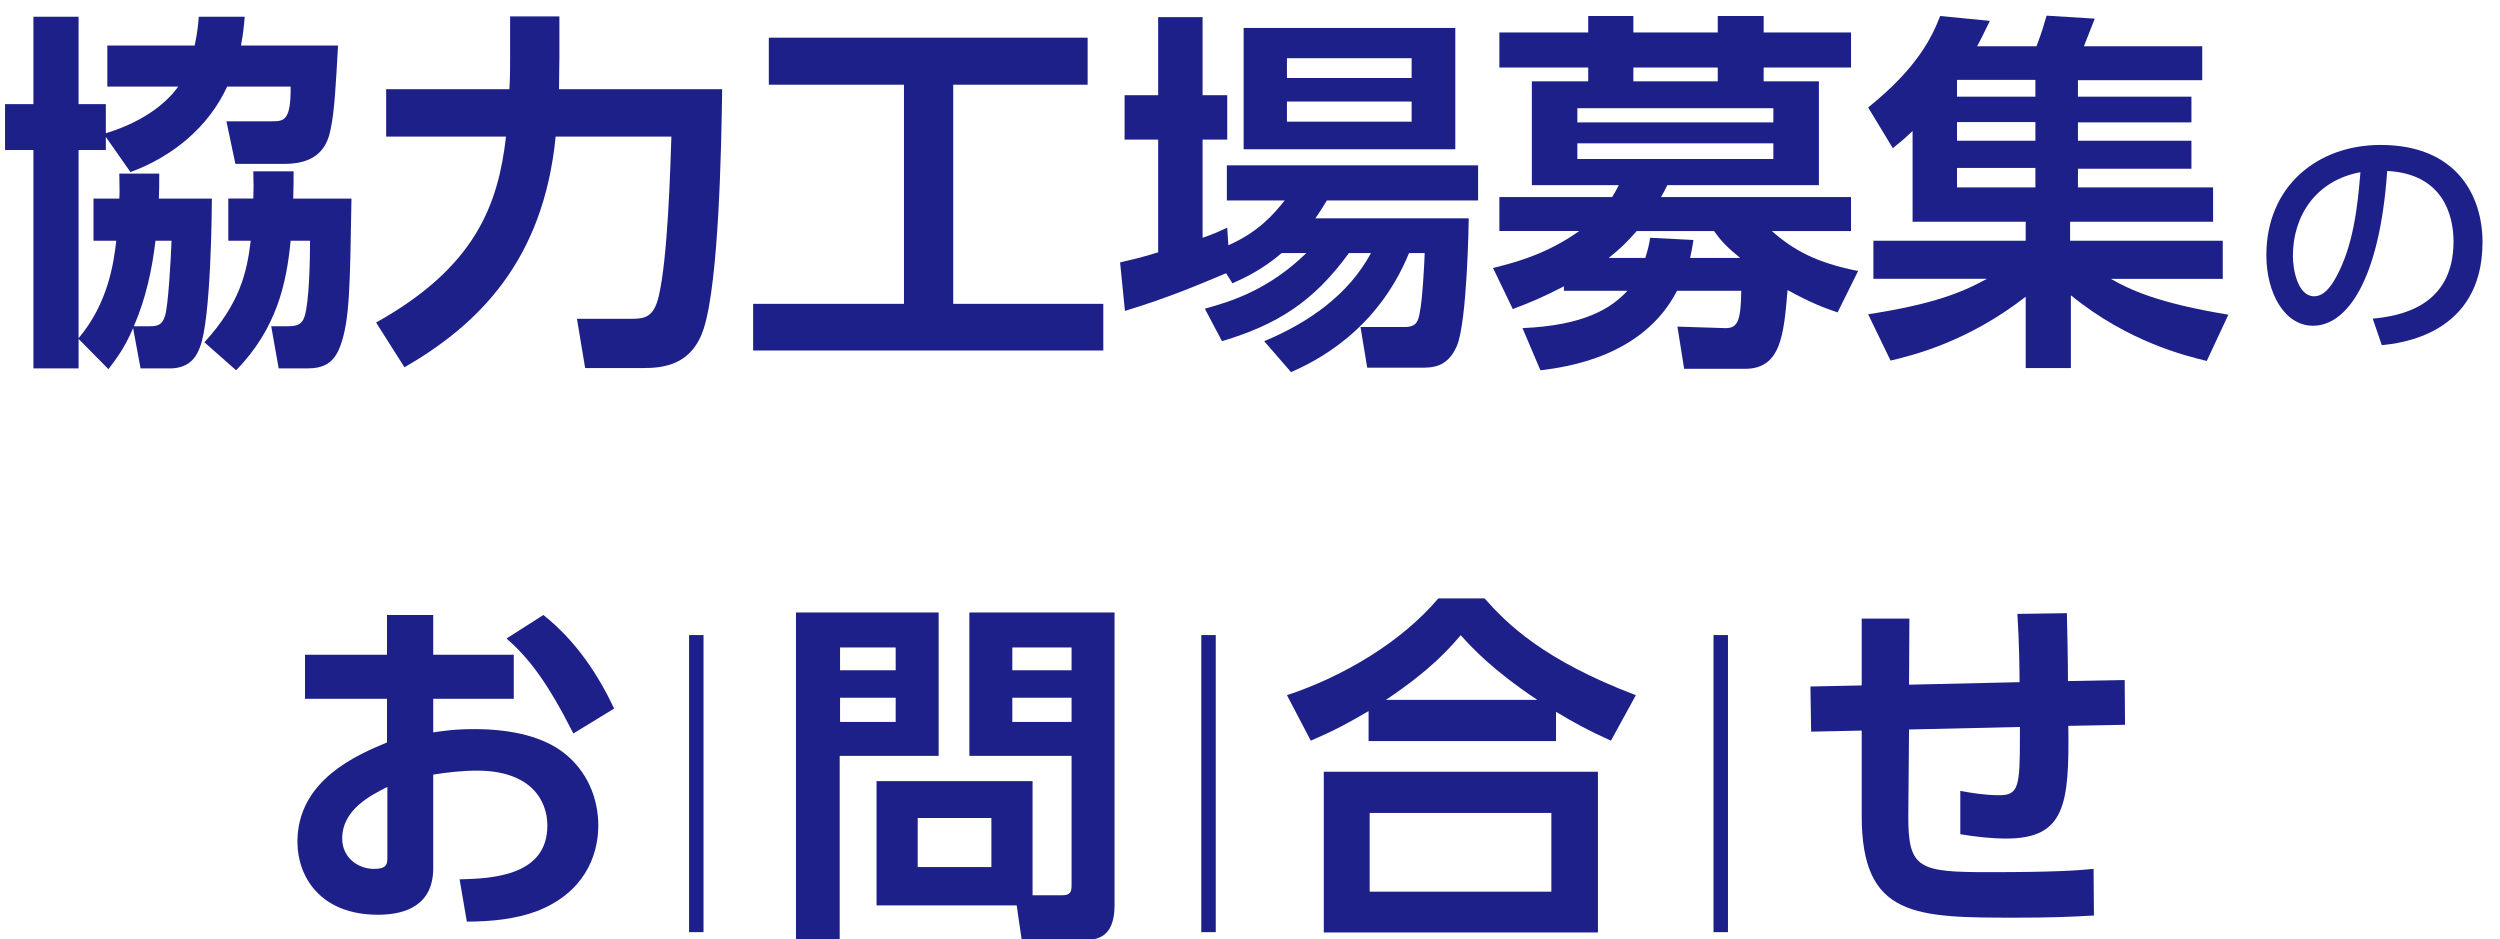
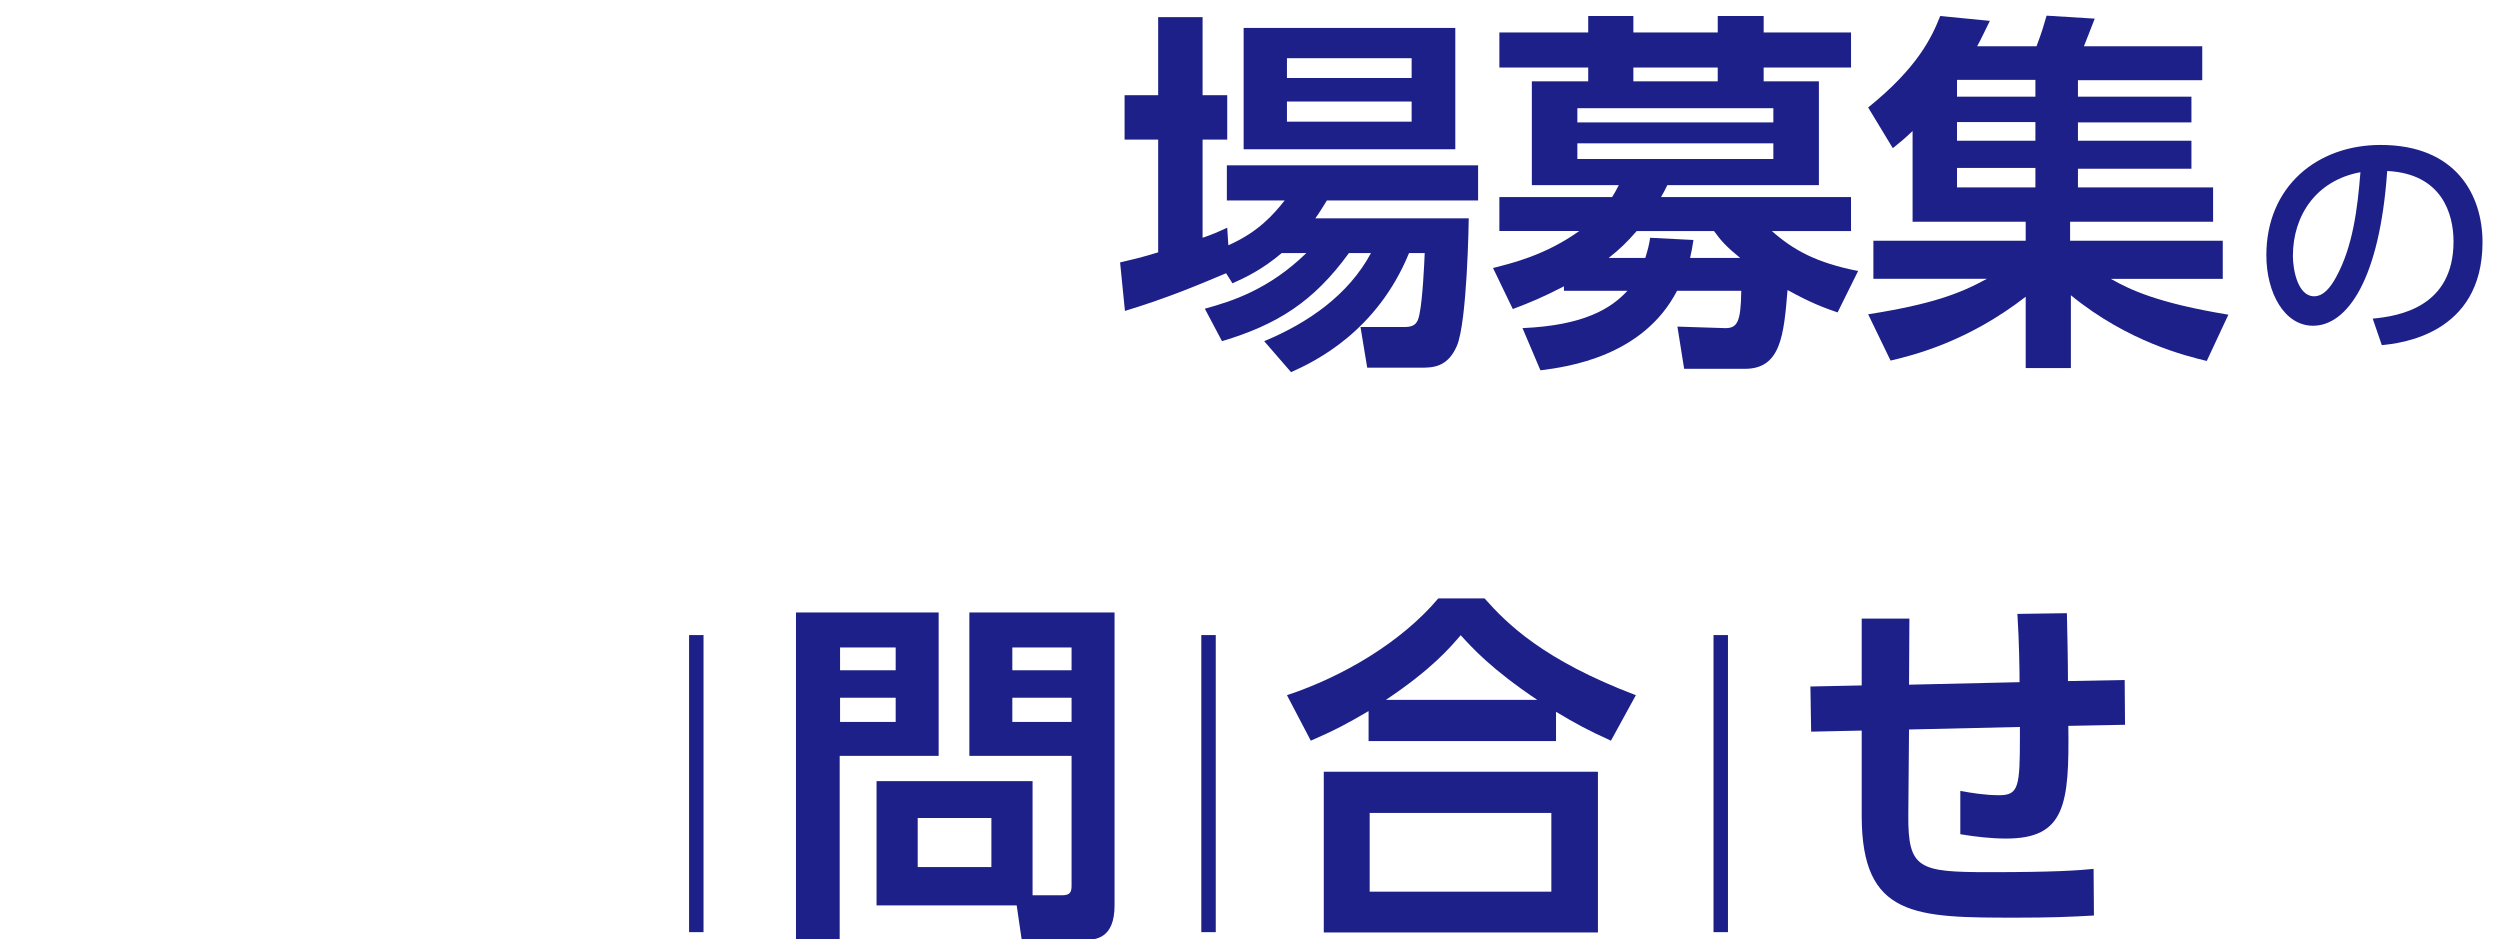
<svg xmlns="http://www.w3.org/2000/svg" version="1.1" x="0px" y="0px" width="173px" height="65px" viewBox="0.055 -0.276 173 65" enable-background="new 0.055 -0.276 173 65" xml:space="preserve">
  <defs>
</defs>
  <g>
    <g>
-       <path fill="#1D2088" d="M35.608,45.03v3.05h-5.574v2.324c0.55-0.075,1.4-0.226,2.824-0.226c2.8,0,4.874,0.601,6.224,1.65    c1.6,1.249,2.375,3.124,2.375,5.023c0,2.149-1.025,4.674-4.249,5.924c-1.45,0.55-3.175,0.725-4.849,0.725l-0.5-2.925    c2.35-0.05,6.073-0.274,6.073-3.724c0-1.75-1.149-3.799-4.874-3.799c-1,0-2.1,0.125-3.024,0.274v6.474    c0,2.524-1.85,3.225-3.823,3.225c-3.999,0-5.574-2.649-5.574-5.049c0-4.274,4.149-6.023,6.198-6.874V48.08h-5.673v-3.05h5.673    v-2.749h3.199v2.749H35.608z M26.86,54.178c-1.125,0.575-3.124,1.55-3.124,3.574c0,1.325,1.1,2.1,2.199,2.1    c0.925,0,0.925-0.375,0.925-0.824V54.178z M37.657,42.281c2.35,1.874,3.824,4.224,4.899,6.474l-2.824,1.725    c-1.85-3.649-3.1-5.225-4.624-6.574L37.657,42.281z" />
      <path fill="#1D2088" d="M55.137,42.106h9.873v9.922h-6.849v12.747h-3.024V42.106z M58.187,44.53v1.575h3.849V44.53H58.187z     M58.187,48.005v1.675h3.849v-1.675H58.187z M71.508,61.677h2.05c0.575,0,0.649-0.25,0.649-0.675v-8.974h-7.073v-9.922h10.048    v20.27c0,2.3-1.3,2.399-2.149,2.399h-4.274l-0.35-2.399h-9.697v-8.598h10.797V61.677z M63.56,56.328v3.398h5.099v-3.398H63.56z     M70.108,44.53v1.575h4.099V44.53H70.108z M70.108,48.005v1.675h4.099v-1.675H70.108z" />
      <path fill="#1D2088" d="M111.532,50.979c-1.55-0.699-2.475-1.199-3.8-1.999v2.024H94.761V48.93    c-1.399,0.824-2.324,1.324-3.999,2.049l-1.649-3.148c3.849-1.275,7.898-3.649,10.473-6.698h3.199    c1.55,1.749,4.073,4.273,10.472,6.698L111.532,50.979z M110.632,53.129v11.122H91.661V53.129H110.632z M107.408,55.978H94.836    v5.449h12.572V55.978z M106.433,48.154c-3.174-2.124-4.498-3.599-5.298-4.474c-0.75,0.875-2,2.35-5.174,4.474H106.433z" />
      <path fill="#1D2088" d="M139.809,46.93c0-0.649-0.025-2.799-0.15-4.724l3.425-0.05c0.024,0.975,0.074,3.349,0.074,4.698    l3.925-0.074l0.024,3.099l-3.924,0.075c0.075,5.449-0.225,7.798-4.299,7.798c-1.05,0-2.125-0.125-3.175-0.3v-2.999    c0.8,0.15,1.725,0.3,2.7,0.3c1.35,0,1.424-0.625,1.424-4.074v-0.649l-7.673,0.175l-0.05,5.924    c-0.025,3.749,0.725,3.949,5.648,3.949c4.574,0,6.124-0.125,7.174-0.226l0.024,3.225c-1.699,0.1-3.1,0.149-5.323,0.149    c-7.023,0-10.748,0-10.748-7.048v-5.898l-3.499,0.075l-0.05-3.125l3.549-0.074v-4.624h3.3l-0.025,4.573L139.809,46.93z" />
    </g>
  </g>
  <line fill="none" stroke="#1D2088" stroke-miterlimit="10" x1="48.239" y1="43.671" x2="48.239" y2="64.229" />
  <line fill="none" stroke="#1D2088" stroke-miterlimit="10" x1="83.685" y1="43.671" x2="83.685" y2="64.229" />
  <line fill="none" stroke="#1D2088" stroke-miterlimit="10" x1="119.13" y1="43.671" x2="119.13" y2="64.229" />
  <g>
    <g>
-       <path fill="#1D2088" d="M9.265,22.429c-0.594,1.396-1.162,2.118-1.705,2.842l-2.066-2.093v2.041H2.367V10.106H0.404V6.929h1.963    V0.884h3.126v6.045h1.886v2.016c3.022-0.931,4.418-2.402,5.012-3.229H7.482V2.873h6.045c0.181-0.878,0.232-1.343,0.284-1.989    h3.178c-0.052,0.62-0.104,1.188-0.259,1.989h6.717c-0.155,2.842-0.258,4.547-0.49,5.684c-0.155,0.775-0.491,2.506-3.178,2.506    h-3.436l-0.62-2.945h3.126c0.852,0,1.343-0.025,1.317-2.402h-4.392c-1.292,2.816-3.798,4.856-6.691,5.916L7.379,9.202v0.904H5.493    v13.021c2.066-2.455,2.429-5.219,2.609-6.743H6.526v-2.919H8.31c0.025-0.388,0.025-0.517,0-1.73h2.764c0,0.723,0,1.162-0.025,1.73    h3.668c0,0.543-0.052,8.37-0.826,10.281c-0.182,0.491-0.595,1.473-2.093,1.473H9.781L9.265,22.429z M10.401,22.3    c0.568,0,0.879-0.077,1.085-0.749c0.207-0.724,0.388-3.72,0.439-5.167h-1.11c-0.232,1.938-0.646,3.953-1.499,5.916H10.401z     M17.583,13.465c0.026-0.62,0.026-1.008,0-1.886h2.79c0,0.568,0,0.878-0.025,1.886h4.029c-0.103,6.2-0.129,8.447-0.774,10.204    c-0.439,1.188-1.137,1.55-2.325,1.55H19.34L18.823,22.3h1.111c0.568,0,0.981-0.052,1.188-0.646    c0.336-1.008,0.388-4.005,0.388-5.271h-1.343c-0.284,2.945-0.956,6.071-3.772,8.965l-2.195-1.938    c2.454-2.688,2.945-4.831,3.203-7.027h-1.55v-2.919H17.583z" />
-       <path fill="#1D2088" d="M26.081,22.042c6.897-3.85,8.447-8.164,8.99-12.865h-8.293V5.896h8.525    c0.052-0.826,0.052-1.395,0.052-2.222V0.858h3.41v2.894c0,0.594-0.026,1.033-0.026,2.144h11.289    c-0.052,4.03-0.232,13.278-1.266,16.533c-0.801,2.558-2.79,2.765-4.211,2.765h-4.004l-0.568-3.41h3.798    c0.878,0,1.523-0.104,1.859-1.55c0.62-2.584,0.801-8.68,0.879-11.057h-8.009c-0.853,8.628-5.373,13.02-10.462,15.965    L26.081,22.042z" />
-       <path fill="#1D2088" d="M53.257,2.331h22.062v3.255h-9.3V20.75h10.385v3.229H52.172V20.75h10.437V5.586h-9.352V2.331z" />
      <path fill="#1D2088" d="M88.75,17.236c-1.343,1.137-2.479,1.68-3.41,2.093l-0.438-0.697c-1.912,0.801-3.953,1.679-7.001,2.608    l-0.336-3.357c0.775-0.182,1.473-0.336,2.635-0.698V9.383h-2.324V6.31h2.324V0.91h3.074V6.31h1.705v3.073h-1.705v6.795    c0.672-0.232,0.981-0.362,1.705-0.698l0.077,1.215c2.119-0.931,3.152-2.17,3.901-3.101h-4.004v-2.428h17.386v2.428H91.876    c-0.31,0.491-0.465,0.775-0.801,1.24h10.617c0,0.155-0.104,7.182-0.826,8.835c-0.646,1.498-1.705,1.498-2.48,1.498h-3.72    l-0.465-2.815h3.074c0.826,0,0.93-0.439,1.033-1.033c0.181-0.878,0.31-3.307,0.336-4.082H97.56    c-2.222,5.425-6.484,7.492-8.163,8.241l-1.86-2.145c3.048-1.266,5.838-3.203,7.389-6.097H93.4    c-2.454,3.385-4.986,4.96-8.783,6.097l-1.188-2.247c1.886-0.517,4.417-1.317,7.026-3.85H88.75z M86.115,1.659h14.647v8.396H86.115    V1.659z M89.112,3.752v1.369h8.628V3.752H89.112z M89.112,6.748v1.396h8.628V6.748H89.112z" />
      <path fill="#1D2088" d="M116.598,25.245l-0.466-2.92l3.256,0.104c0.878,0.026,1.137-0.387,1.162-2.583h-4.443    c-2.351,4.547-7.569,5.27-9.455,5.503l-1.24-2.92c4.263-0.181,6.148-1.369,7.26-2.583h-4.392v-0.31    c-1.447,0.749-2.248,1.085-3.539,1.575l-1.369-2.842c1.317-0.336,3.616-0.878,5.967-2.558h-5.528v-2.351h7.802    c0.155-0.258,0.259-0.413,0.465-0.826h-6.019V5.354h3.9V4.397h-6.148V1.969h6.148V0.832h3.126v1.137h5.838V0.832h3.178v1.137    h6.045v2.429H122.1v0.956h3.823v7.182h-10.488c-0.206,0.413-0.258,0.517-0.438,0.826h13.148v2.351h-5.477    c1.524,1.344,3.1,2.196,5.968,2.765l-1.421,2.867c-1.033-0.361-1.809-0.646-3.462-1.55c-0.258,3.126-0.465,5.451-2.945,5.451    H116.598z M122.771,7.213h-13.563v0.982h13.563V7.213z M122.771,9.642h-13.563v1.085h13.563V9.642z M120.473,17.572    c-0.982-0.801-1.344-1.214-1.809-1.86h-5.348c-0.724,0.827-1.162,1.24-1.938,1.86h2.532c0.181-0.594,0.258-0.878,0.335-1.395    l2.997,0.154c-0.077,0.543-0.129,0.749-0.232,1.24H120.473z M118.922,5.354V4.397h-5.838v0.956H118.922z" />
      <path fill="#1D2088" d="M152.763,24.702c-1.369-0.336-5.425-1.291-9.403-4.547v5.038h-3.126v-4.935    c-4.004,3.101-7.698,4.03-9.352,4.418l-1.55-3.203c4.443-0.698,6.381-1.447,8.215-2.455h-7.854v-2.635h10.54v-1.317h-7.827V8.789    c-0.568,0.543-0.853,0.776-1.369,1.188l-1.705-2.816c3.436-2.764,4.417-4.882,4.985-6.329l3.437,0.336    c-0.311,0.62-0.543,1.137-0.879,1.757h4.107c0.414-1.109,0.439-1.24,0.697-2.118l3.333,0.207c-0.181,0.49-0.697,1.756-0.749,1.911    h8.188v2.351h-8.602v1.137h7.853v1.783h-7.853v1.266h7.853v1.938h-7.853v1.292h9.352v2.376h-9.895v1.317h10.565v2.635h-7.75    c1.369,0.775,3.281,1.68,8.138,2.48L152.763,24.702z M135.48,5.25v1.162h5.425V5.25H135.48z M135.48,8.169v1.292h5.425V8.169    H135.48z M135.48,11.347v1.344h5.425v-1.344H135.48z" />
    </g>
  </g>
  <g>
    <g>
      <path fill="#1D2088" d="M164.247,21.773c1.802-0.17,5.592-0.782,5.592-5.338c0-1.887-0.781-4.691-4.589-4.879    c-0.527,7.564-2.788,10.709-5.134,10.709c-1.972,0-3.229-2.261-3.229-4.878c0-4.776,3.535-7.633,7.904-7.633    c5.286,0,7.054,3.536,7.054,6.731c0,6.426-5.763,7.004-6.969,7.122L164.247,21.773z M158.723,17.438    c0,0.986,0.356,2.788,1.462,2.788c0.646,0,1.121-0.578,1.529-1.326c1.156-2.107,1.479-4.709,1.683-7.259    C160.337,12.203,158.723,14.634,158.723,17.438z" />
    </g>
  </g>
-   <rect id="_x3C_スライス_x3E__32_" fill="none" width="172" height="65" />
</svg>